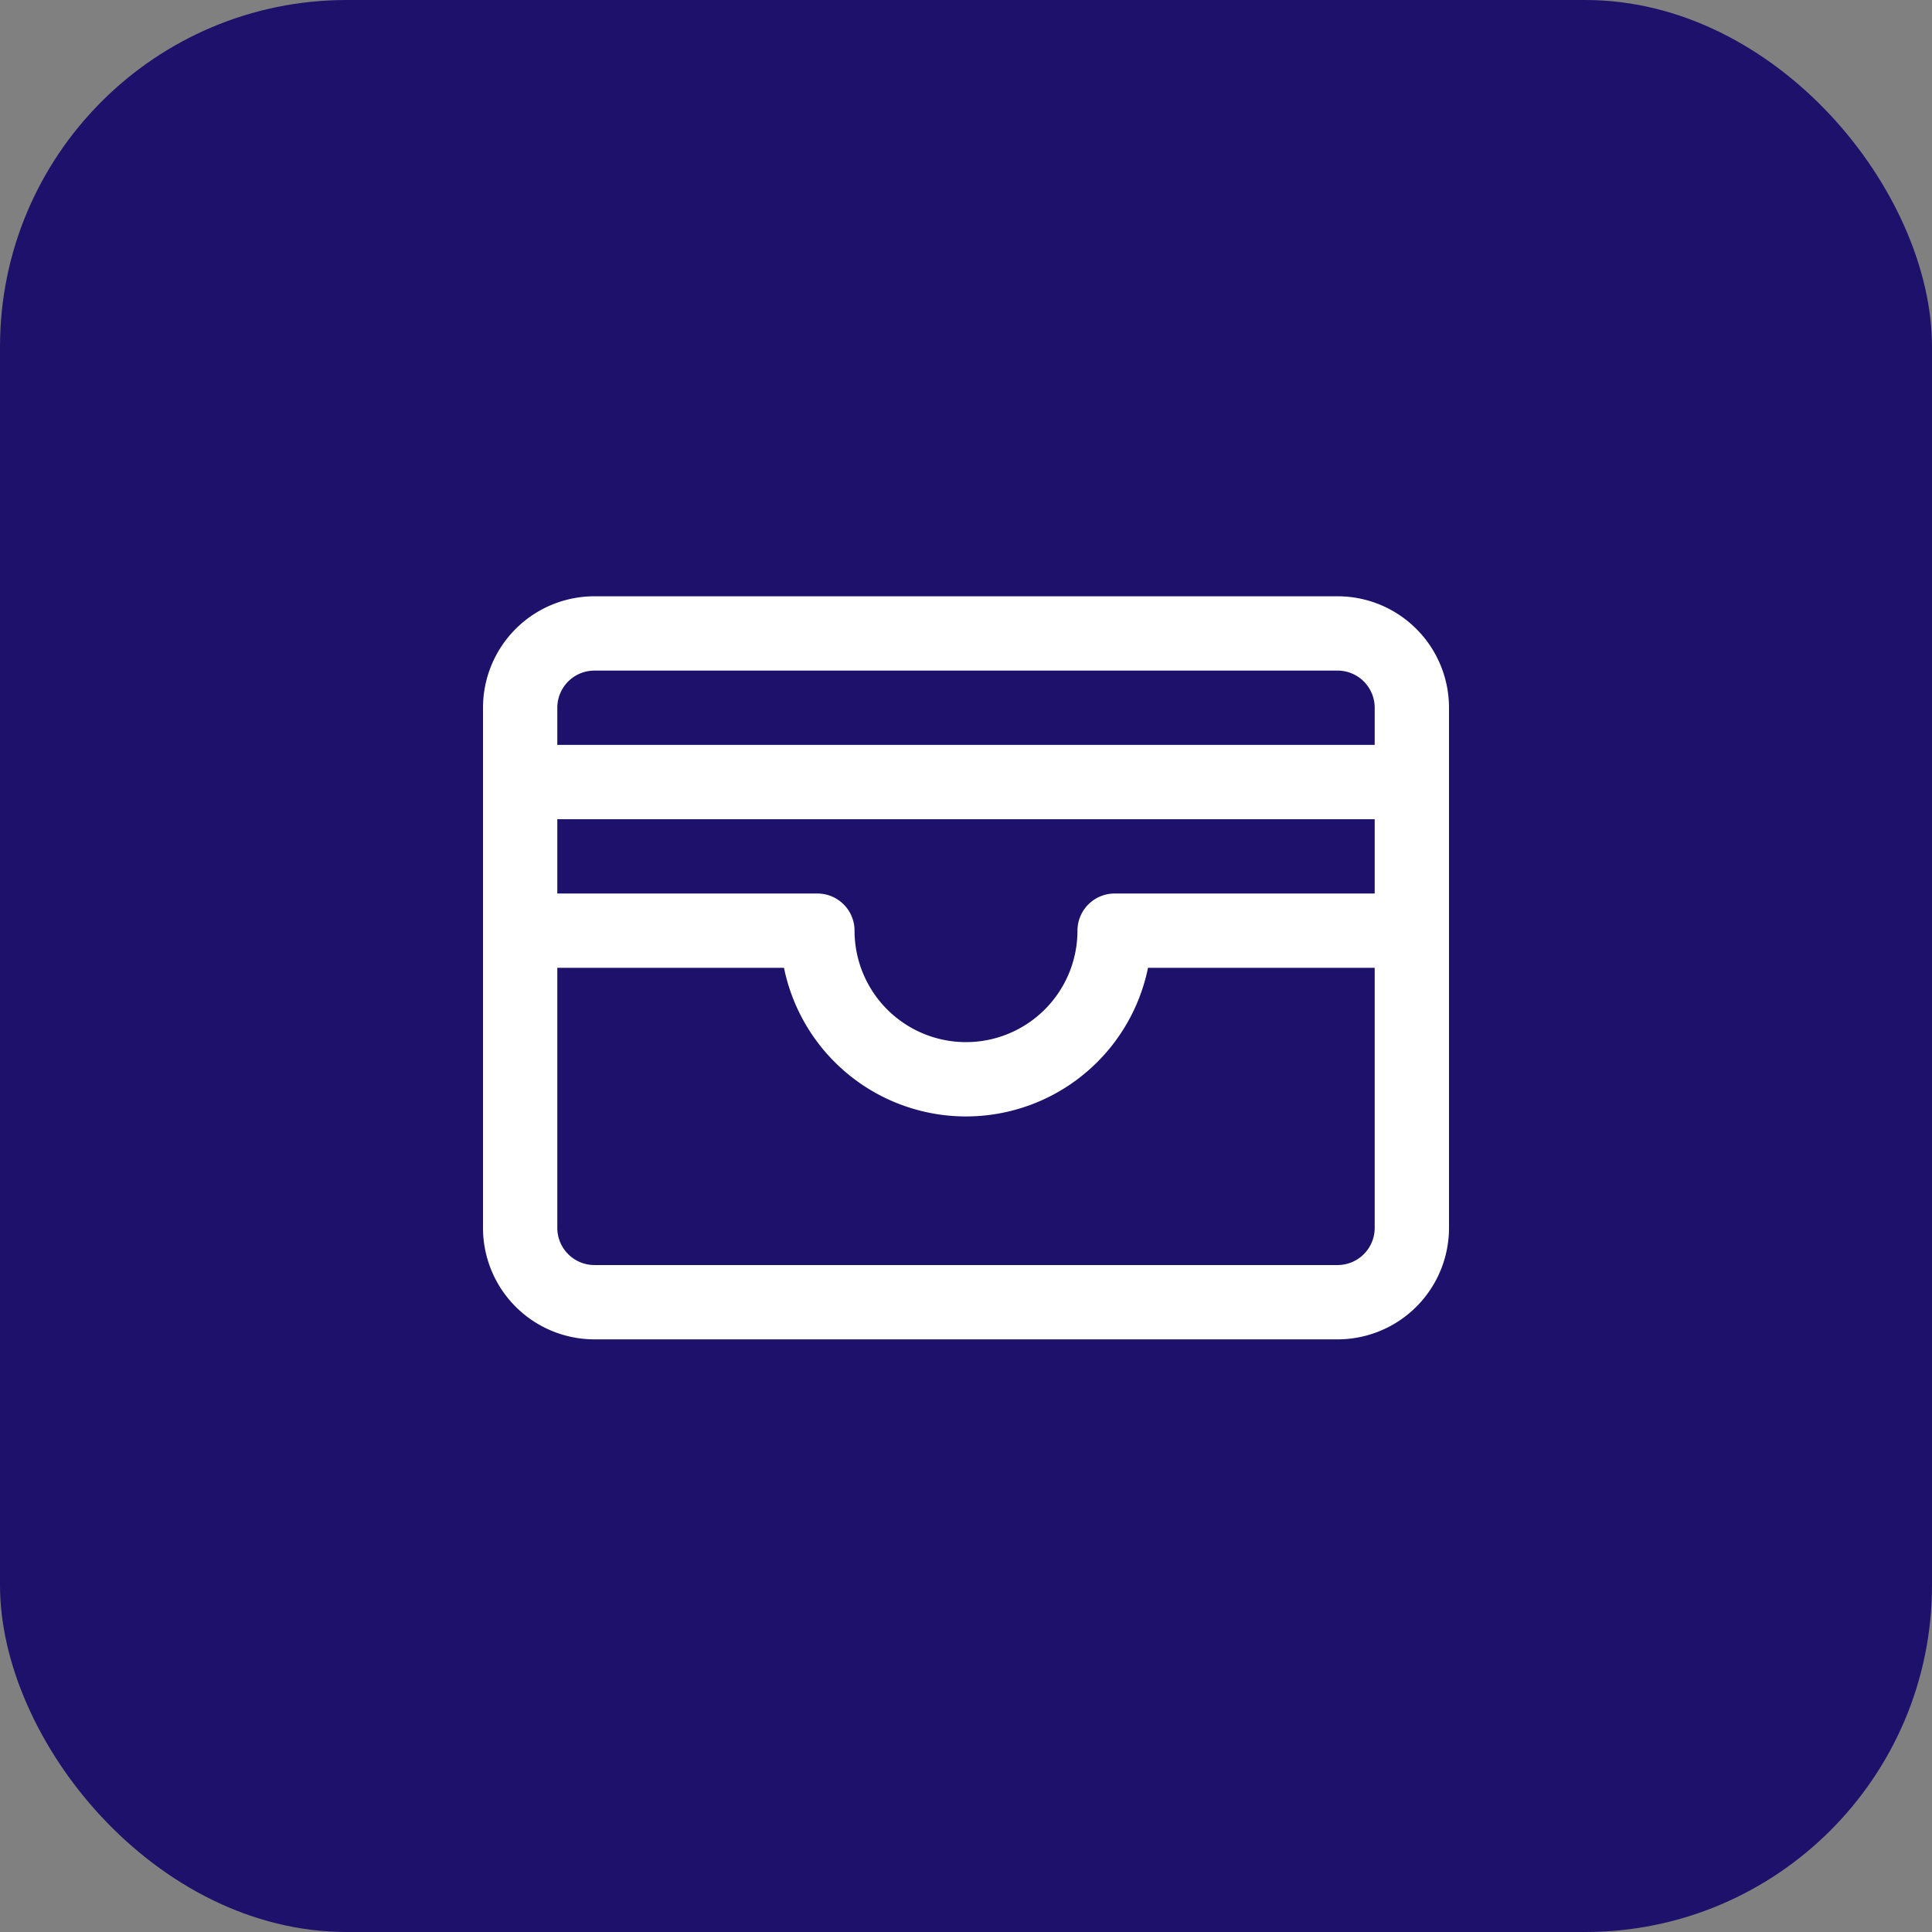
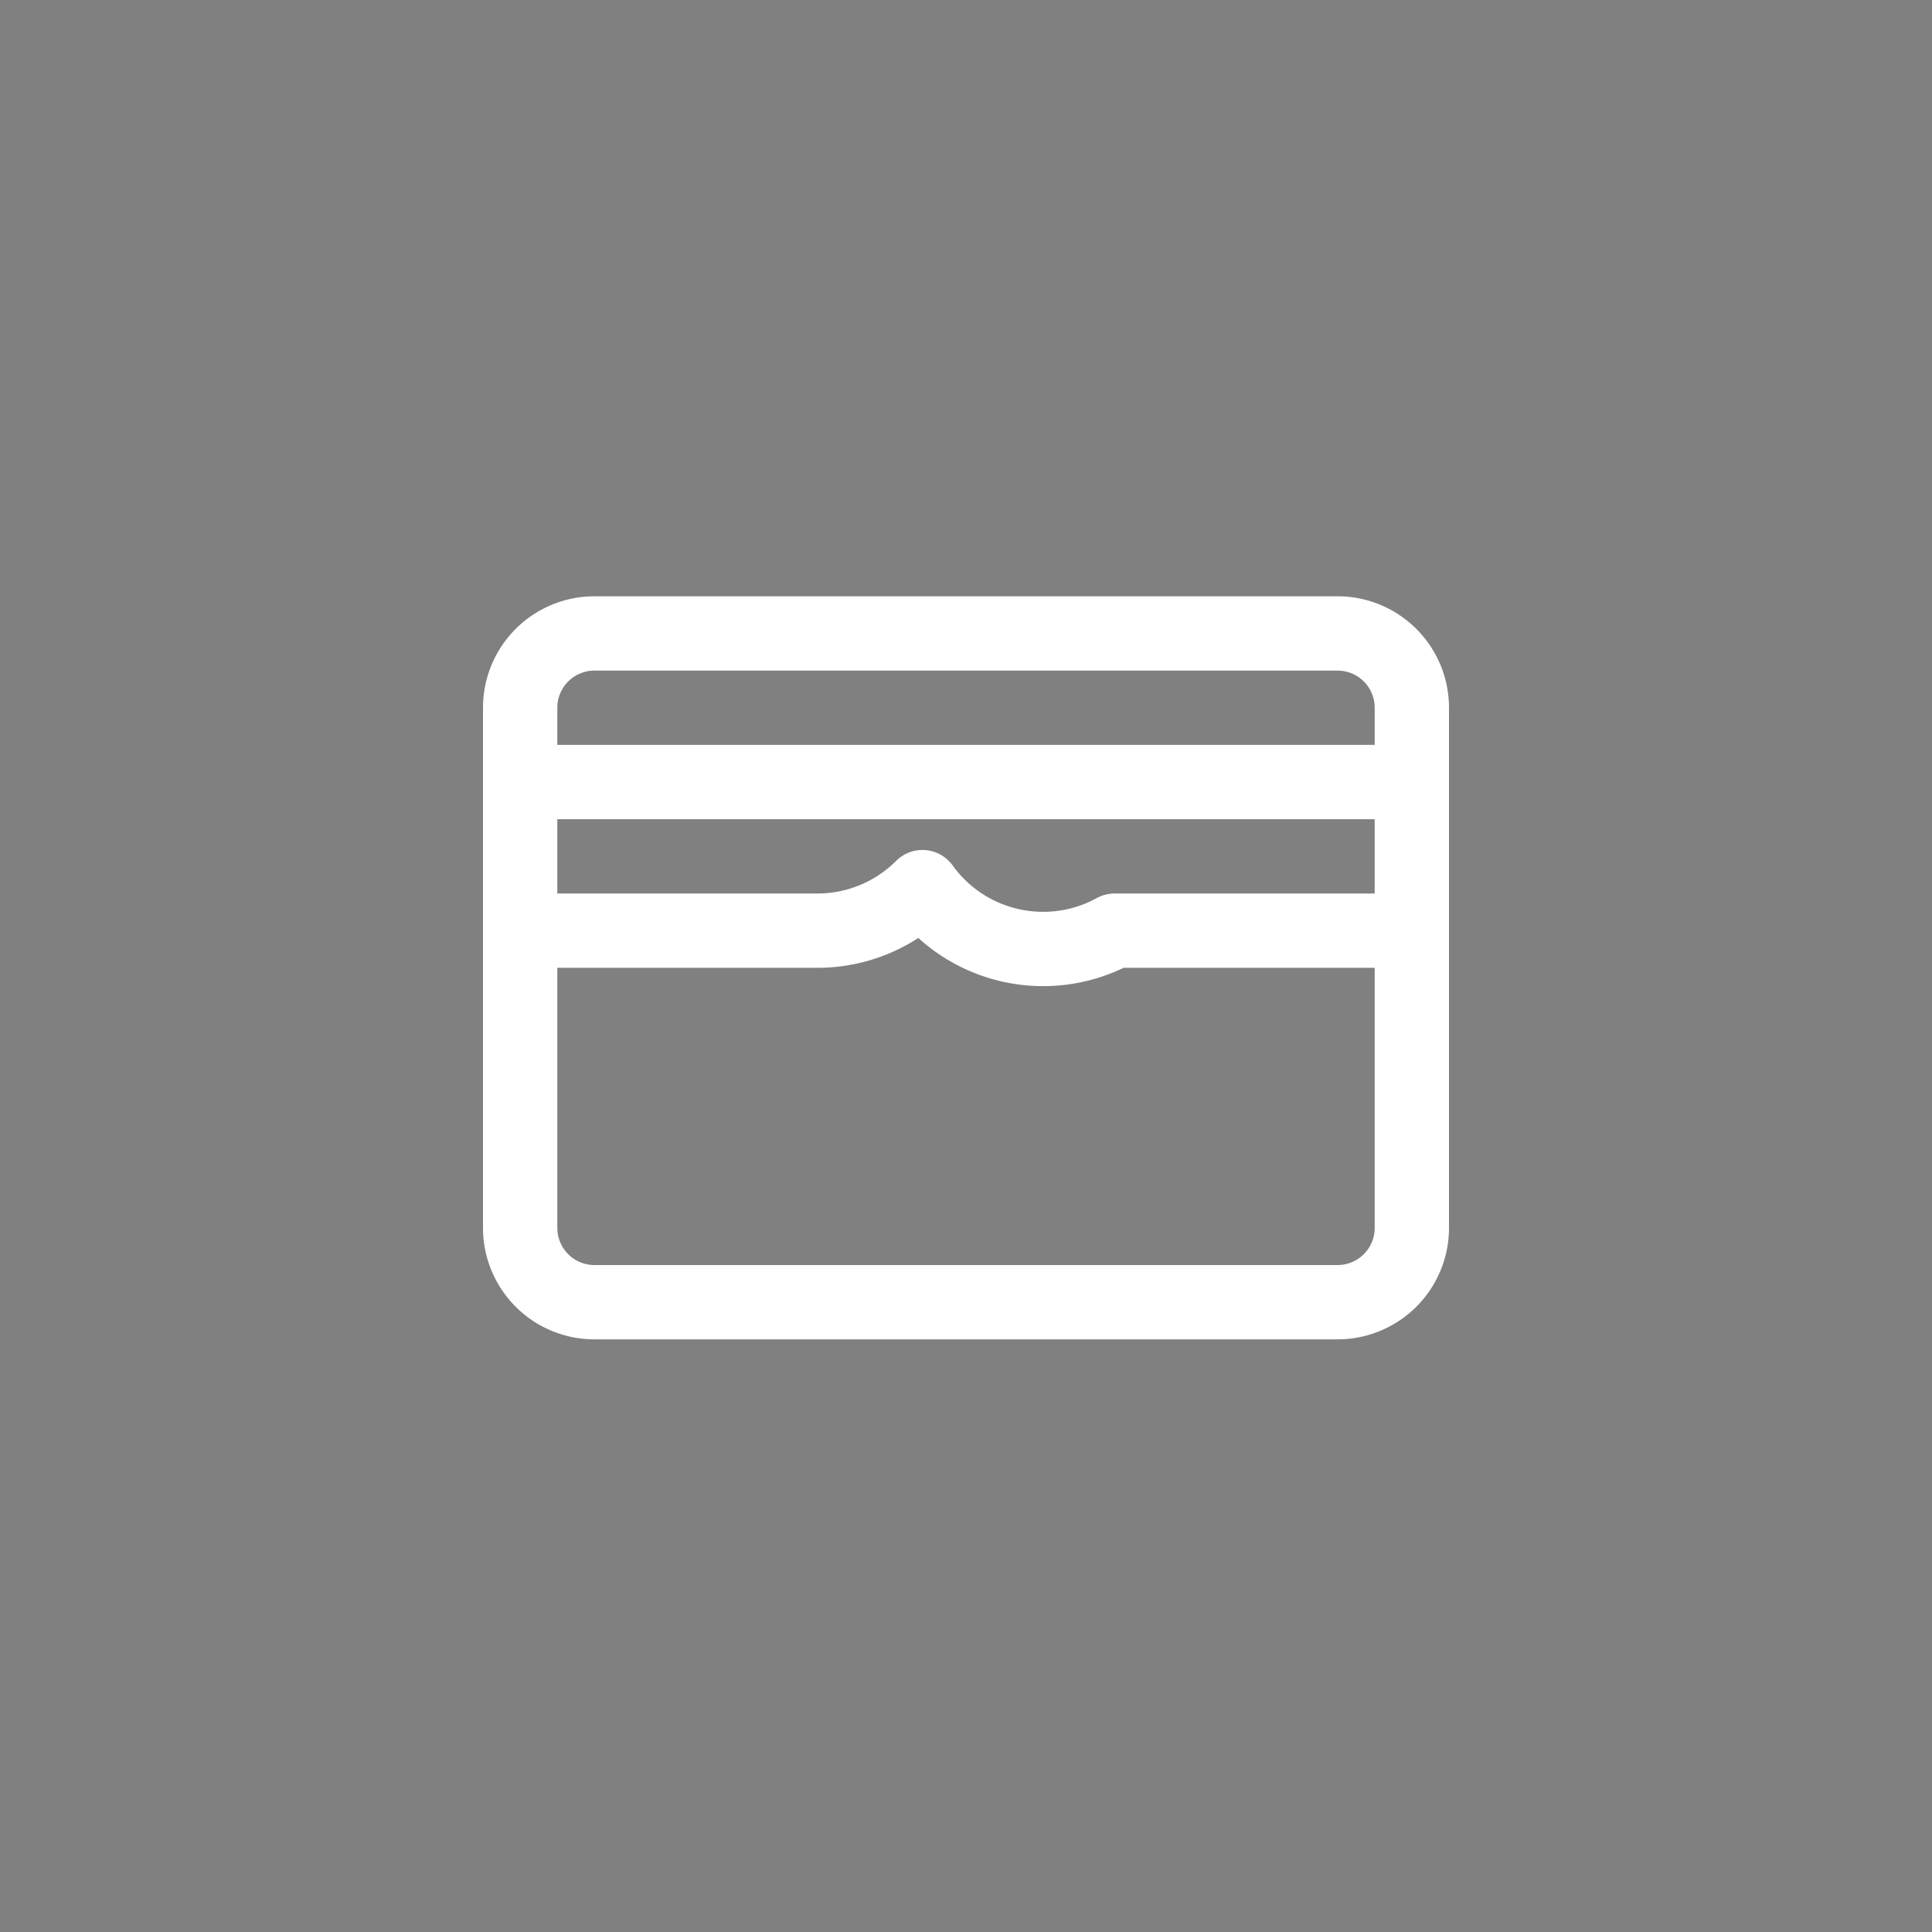
<svg xmlns="http://www.w3.org/2000/svg" width="52" height="52" viewBox="0 0 52 52">
  <rect x="0" y="0" width="52" height="52" fill="#808080" stroke="none" />
  <g id="Group_10132" data-name="Group 10132" transform="translate(-731 -1955)">
    <g id="Frame_211" data-name="Frame 211" transform="translate(731 1955.073)" style="mix-blend-mode: normal;isolation: isolate">
-       <rect id="Frame_211-2" data-name="Frame 211" width="52" height="52" rx="9.333" transform="translate(0 -0.073)" fill="#1e116b" style="mix-blend-mode: normal;isolation: isolate" />
      <g id="Cardholder" transform="translate(10 9.976)" style="mix-blend-mode: normal;isolation: isolate">
        <g id="Group_10128" data-name="Group 10128">
          <path id="Vector" d="M22,0a2,2,0,0,1,2,2V16a2,2,0,0,1-2,2H2a2,2,0,0,1-2-2V2A2,2,0,0,1,2,0Z" transform="translate(4 7)" fill="none" stroke="#fff" stroke-linecap="round" stroke-linejoin="round" stroke-width="2" style="mix-blend-mode: normal;isolation: isolate" />
-           <path id="Vector-2" data-name="Vector" d="M0,0H8A4,4,0,0,0,9.172,2.828,4,4,0,0,0,12,4a4,4,0,0,0,2.828-1.172A4,4,0,0,0,16,0h8" transform="translate(4 15)" fill="none" stroke="#fff" stroke-linecap="round" stroke-linejoin="round" stroke-width="2" style="mix-blend-mode: normal;isolation: isolate" />
+           <path id="Vector-2" data-name="Vector" d="M0,0H8a4,4,0,0,0,2.828-1.172A4,4,0,0,0,16,0h8" transform="translate(4 15)" fill="none" stroke="#fff" stroke-linecap="round" stroke-linejoin="round" stroke-width="2" style="mix-blend-mode: normal;isolation: isolate" />
          <path id="Vector-3" data-name="Vector" d="M0,0H24" transform="translate(4 11)" fill="none" stroke="#fff" stroke-linecap="round" stroke-linejoin="round" stroke-width="2" style="mix-blend-mode: normal;isolation: isolate" />
        </g>
      </g>
    </g>
  </g>
</svg>